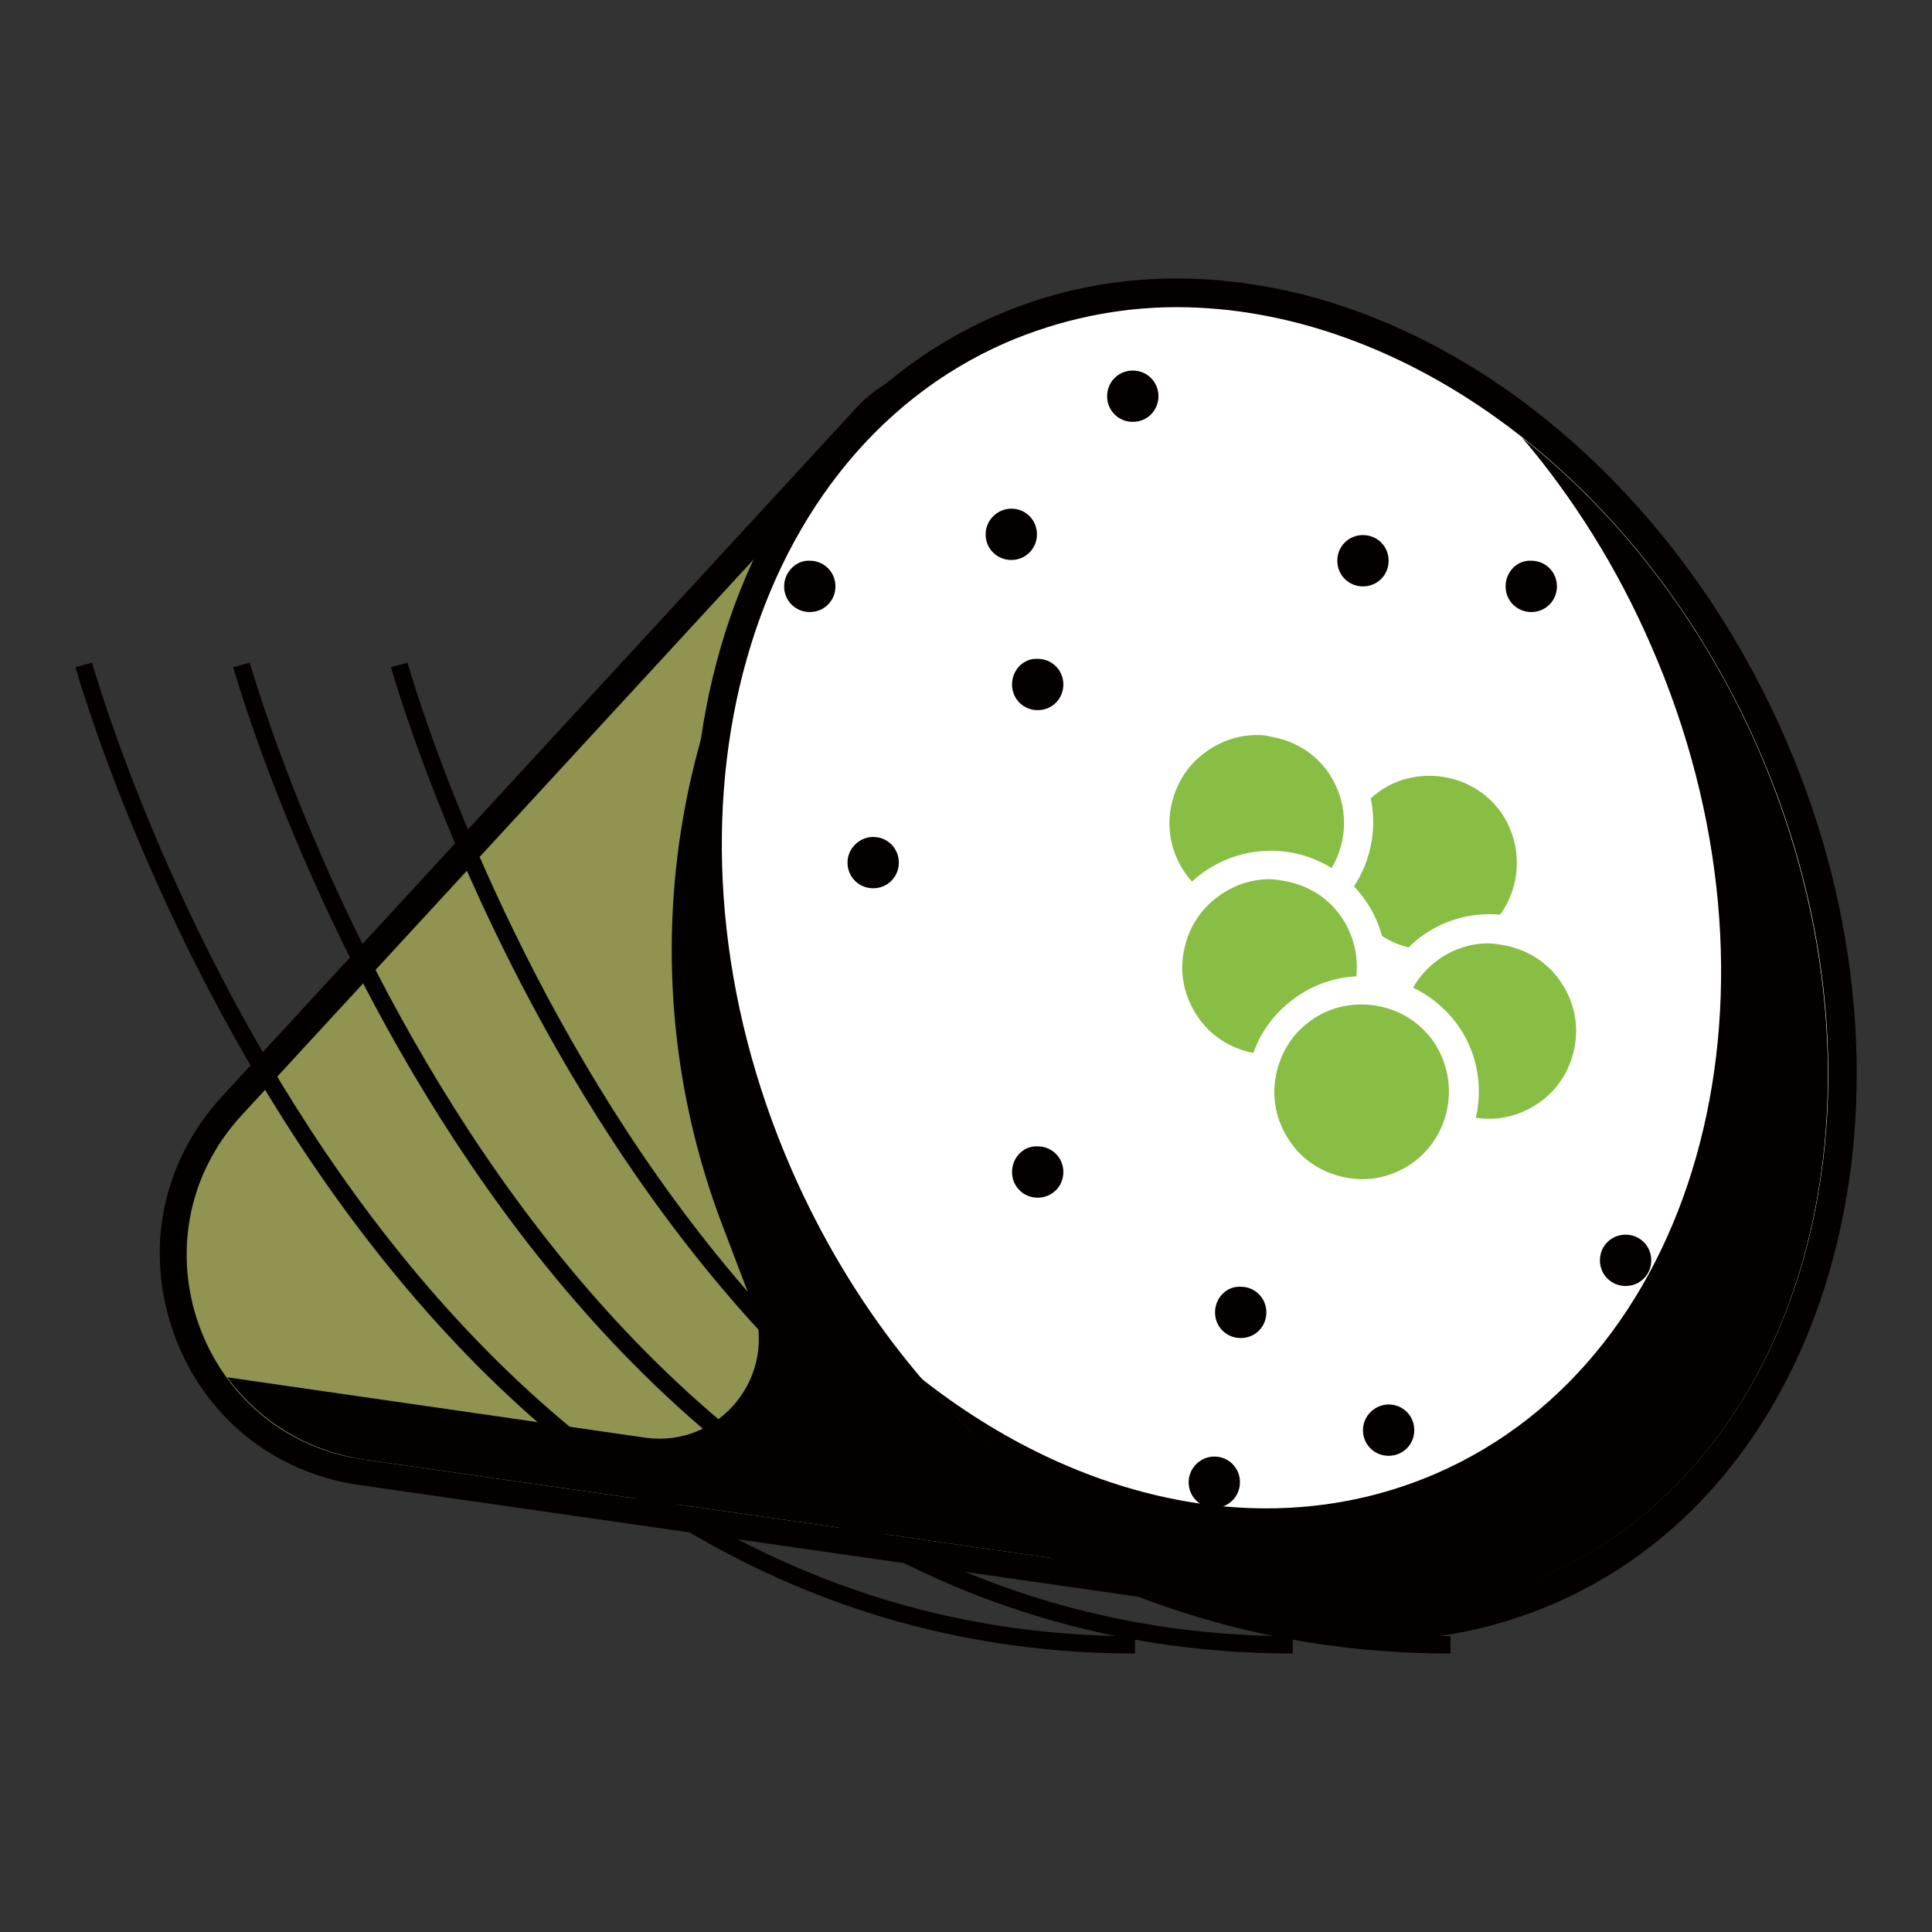
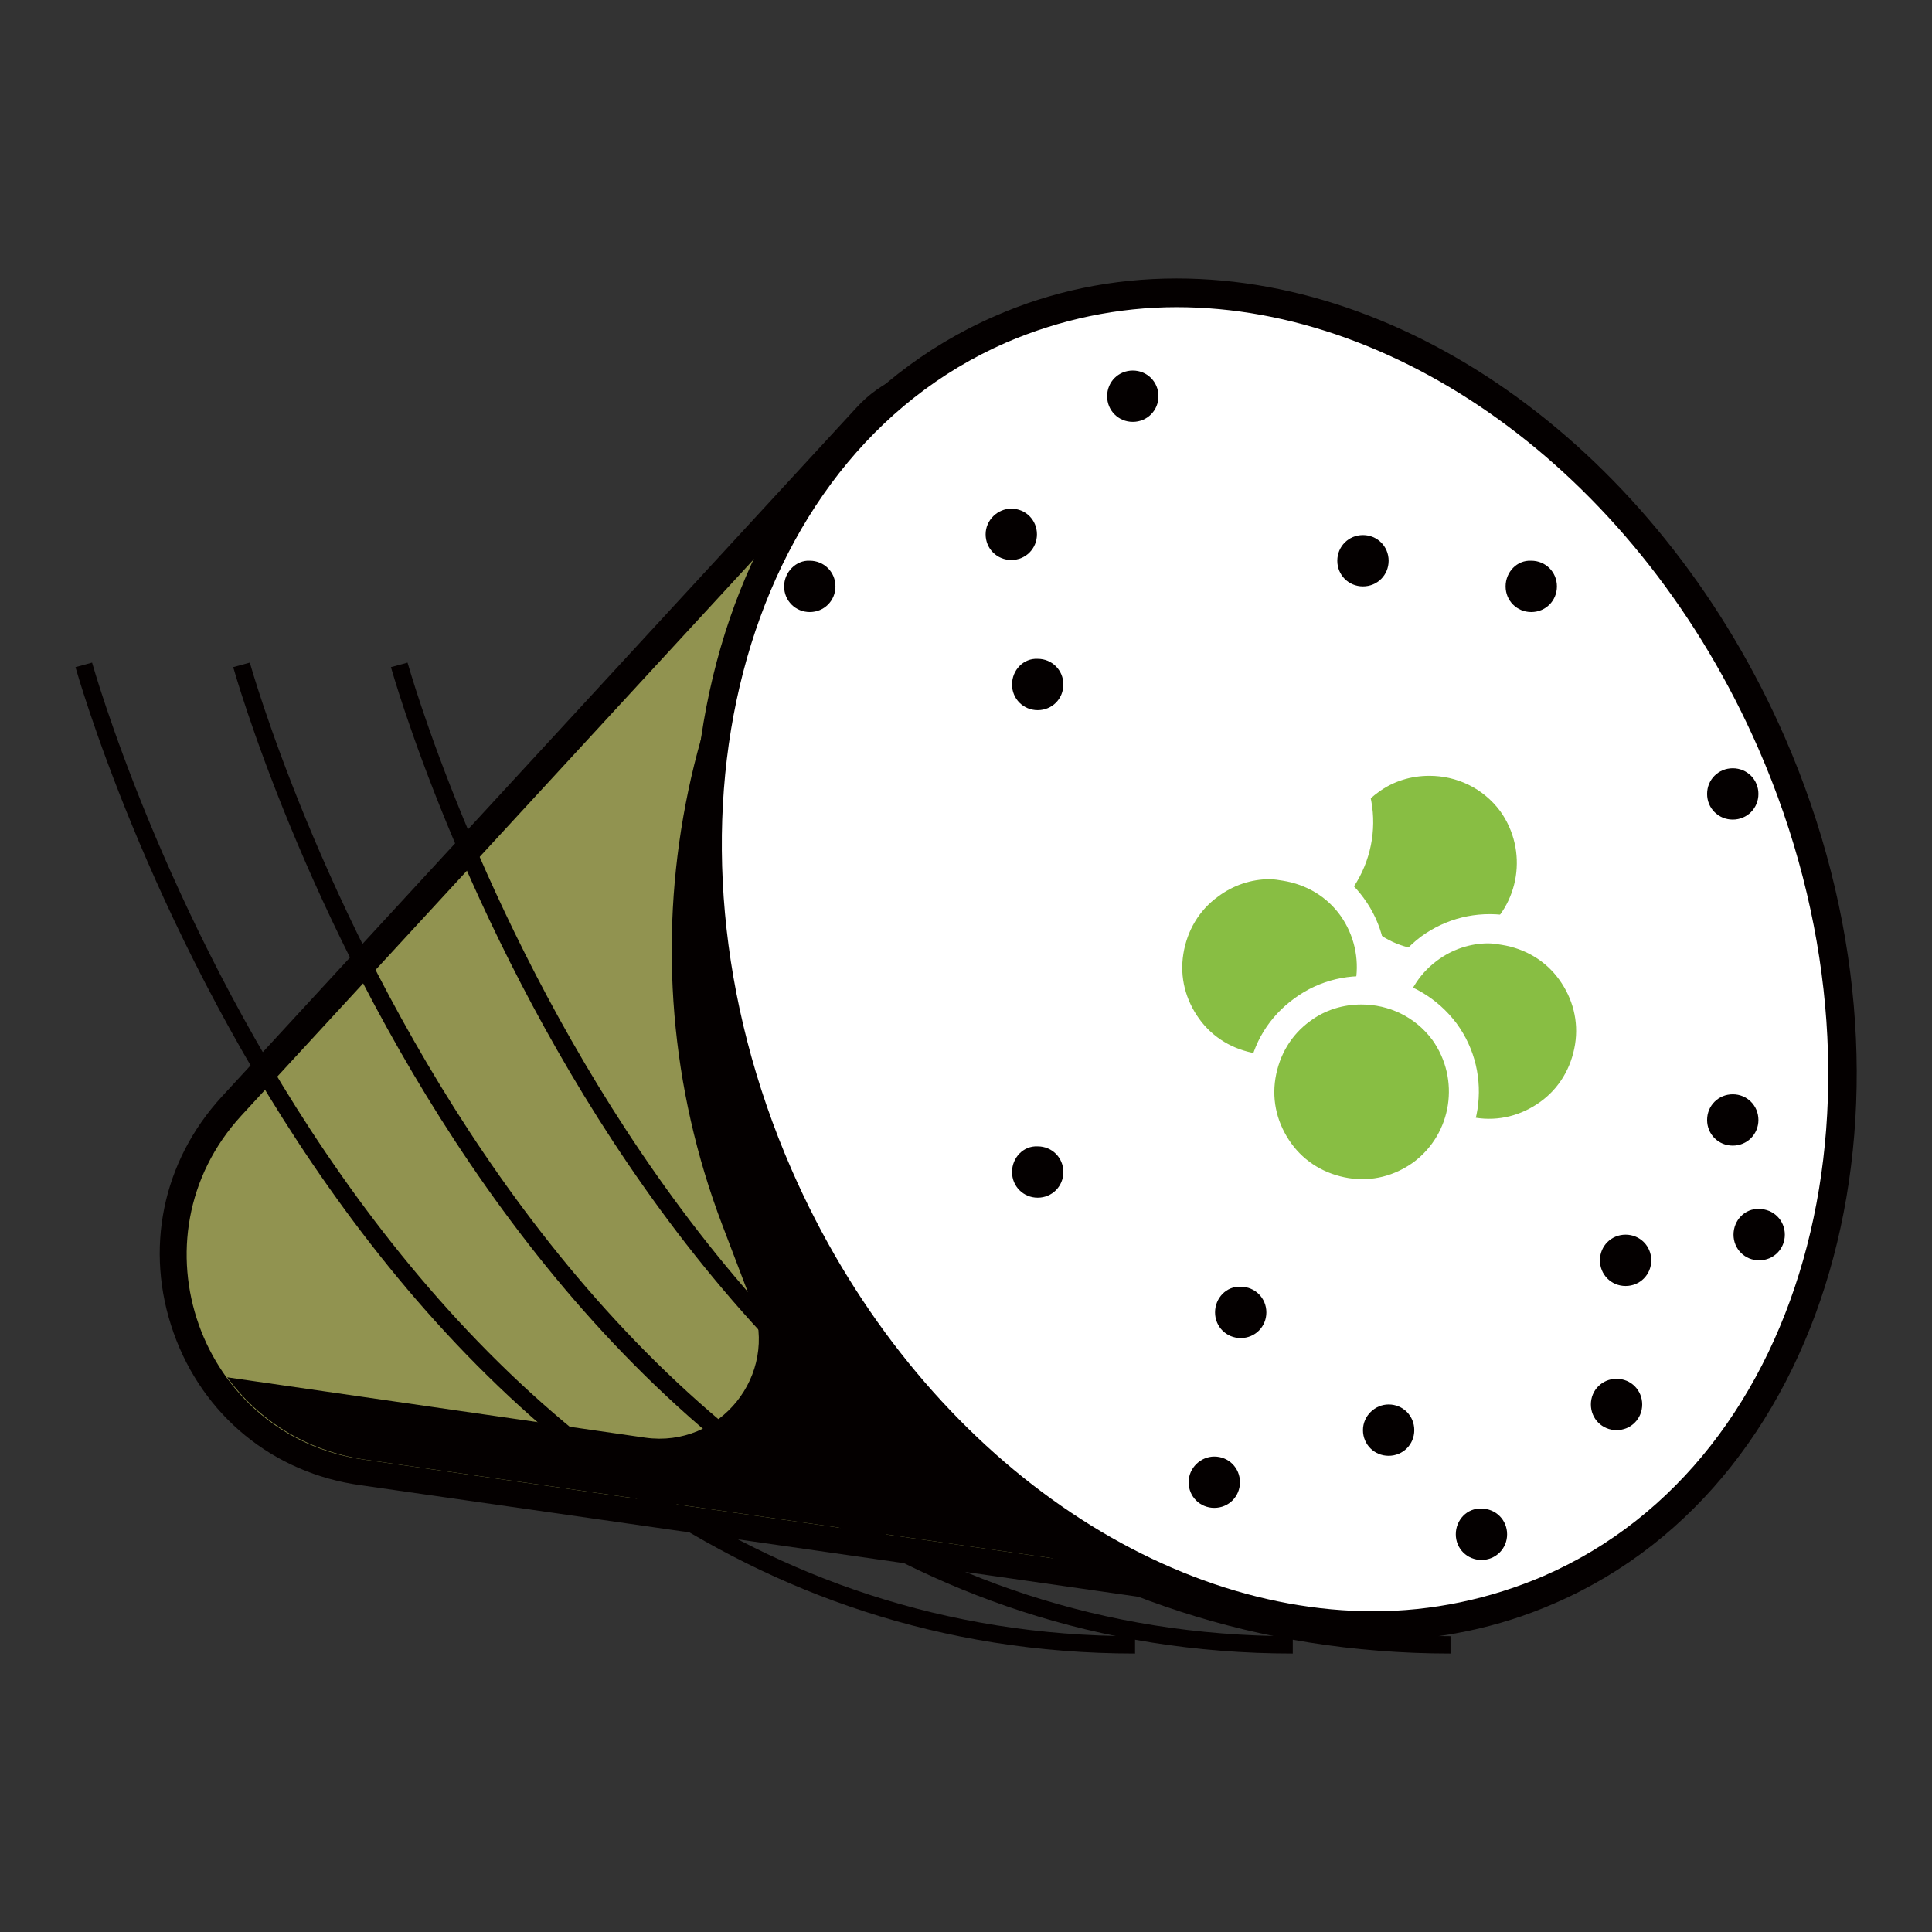
<svg xmlns="http://www.w3.org/2000/svg" version="1.1" x="0px" y="0px" viewBox="0 0 256 256" enable-background="new 0 0 256 256" xml:space="preserve">
  <rect x="0" y="0" width="256" height="256" fill="#333333" stroke="none" />
  <g>
    <path fill="#919350" d="M176.4,213.5c-0.7,0-1.5,0-2.2-0.2L48,195.2c-10.9-1.6-19.6-8.7-23.3-19.1c-3.7-10.4-1.4-21.4,6-29.5 l84.2-91.4c2.9-3.1,6.7-4.8,10.9-4.8c6.3,0,11.8,3.8,14,9.7l50.5,133.2c1.8,4.7,1.2,9.7-1.7,13.8 C185.8,211.1,181.2,213.5,176.4,213.5z" />
    <path fill="#040000" d="M125.8,52.2c5.2,0,10.3,3,12.3,8.5l50.5,133.2c3.3,8.8-3.3,17.8-12.2,17.8c-0.6,0-1.3-0.1-1.9-0.2 L48.2,193.4C26.4,190.3,17.1,164,32,147.8l84.1-91.3C118.8,53.6,122.3,52.2,125.8,52.2 M125.8,48.6c-4.7,0-9.1,1.9-12.3,5.4 l-84.1,91.3c-7.9,8.6-10.3,20.3-6.4,31.3c3.9,11,13.2,18.6,24.8,20.2l126.2,18.1c0.8,0.1,1.6,0.2,2.4,0.2c5.5,0,10.6-2.7,13.7-7.2 c3.2-4.6,3.8-10.2,1.9-15.4L141.4,59.4C139,52.9,132.8,48.6,125.8,48.6L125.8,48.6z" />
    <path fill="#040000" d="M192.2,219.1c-103.8,0-140-129.4-140.4-130.7l2.2-0.6c0.4,1.3,36.2,129,138.2,129V219.1L192.2,219.1z" />
    <path fill="#040000" d="M171.3,219.1c-103.8,0-140-129.4-140.4-130.7l2.2-0.6c0.4,1.3,36.2,129,138.2,129V219.1L171.3,219.1z" />
    <path fill="#040000" d="M150.4,219.1C46.6,219.1,10.4,89.7,10,88.4l2.2-0.6c0.4,1.3,36.2,129,138.2,129L150.4,219.1L150.4,219.1z" />
    <path fill="#040000" d="M188.6,193.9L138.1,60.7c-3.5-9.1-15.3-11.4-22-4.3C89.8,85,81.9,126,95.7,162.3l4,10.5 c3.5,9.4-4.3,19.1-14.2,17.7l-55.4-8c4.1,5.6,10.3,9.7,18.2,10.9l126.2,18.1C184.3,213,192.1,203.2,188.6,193.9z" />
    <path fill="#ffffff" d="M182,215.5c-31.6,0-63.3-24-78.8-59.7c-9.7-22.2-12-46.1-6.5-67.2c5.5-21.3,18.3-37.3,35.9-44.9 c7.3-3.2,15.2-4.8,23.3-4.8c31.6,0,63.3,24,78.8,59.7c20.1,46,6.9,96.4-29.4,112.2C198,213.8,190.1,215.5,182,215.5L182,215.5z" />
    <path fill="#040000" d="M155.9,40.7c30,0,61.4,22.6,77.1,58.5c19.7,45.1,6.9,94.2-28.4,109.6c-7.2,3.1-14.9,4.7-22.6,4.7 c-30,0-61.4-22.6-77.1-58.5C85.2,109.9,98,60.8,133.3,45.4C140.5,42.3,148.2,40.7,155.9,40.7 M155.9,36.9v3.8V36.9 c-8.5,0-16.6,1.7-24.1,5c-37.2,16.2-50.9,67.7-30.4,114.7c15.8,36.4,48.2,60.8,80.6,60.8c8.4,0,16.6-1.7,24.1-5 c37.2-16.2,50.9-67.7,30.4-114.7C220.6,61.3,188.3,36.9,155.9,36.9z" />
    <path fill="#040000" d="M229.7,163.6c0,1.9,1.5,3.4,3.4,3.4c1.9,0,3.4-1.5,3.4-3.4c0-1.9-1.5-3.4-3.4-3.4 C231.2,160.1,229.7,161.7,229.7,163.6L229.7,163.6z" />
    <path fill="#040000" d="M226.2,148.4c0,1.9,1.5,3.4,3.4,3.4s3.4-1.5,3.4-3.4l0,0c0-1.9-1.5-3.4-3.4-3.4S226.2,146.5,226.2,148.4z" />
    <path fill="#040000" d="M226.2,105.2c0,1.9,1.5,3.4,3.4,3.4s3.4-1.5,3.4-3.4l0,0c0-1.9-1.5-3.4-3.4-3.4S226.2,103.3,226.2,105.2z" />
    <path fill="#040000" d="M177.2,74.3c0,1.9,1.5,3.4,3.4,3.4s3.4-1.5,3.4-3.4c0-1.9-1.5-3.4-3.4-3.4S177.2,72.4,177.2,74.3z" />
    <path fill="#040000" d="M199.5,77.7c0,1.9,1.5,3.4,3.4,3.4c1.9,0,3.4-1.5,3.4-3.4s-1.5-3.4-3.4-3.4C201,74.2,199.5,75.8,199.5,77.7 z" />
    <path fill="#040000" d="M210.8,186.1c0,1.9,1.5,3.4,3.4,3.4c1.9,0,3.4-1.5,3.4-3.4c0-1.9-1.5-3.4-3.4-3.4 C212.3,182.7,210.8,184.2,210.8,186.1L210.8,186.1z" />
    <path fill="#040000" d="M161,173.9c0,1.9,1.5,3.4,3.4,3.4c1.9,0,3.4-1.5,3.4-3.4c0-1.9-1.5-3.4-3.4-3.4 C162.5,170.4,161,172,161,173.9z" />
    <path fill="#040000" d="M180.6,189.5c0,1.9,1.5,3.4,3.4,3.4c1.9,0,3.4-1.5,3.4-3.4c0-1.9-1.5-3.4-3.4-3.4 C182.2,186.1,180.6,187.6,180.6,189.5z" />
    <path fill="#040000" d="M157.5,196.4c0,1.9,1.5,3.4,3.4,3.4c1.9,0,3.4-1.5,3.4-3.4s-1.5-3.4-3.4-3.4 C159.1,193,157.5,194.5,157.5,196.4z" />
    <path fill="#040000" d="M192.9,203.3c0,1.9,1.5,3.4,3.4,3.4c1.9,0,3.4-1.5,3.4-3.4c0-1.9-1.5-3.4-3.4-3.4 C194.4,199.8,192.9,201.4,192.9,203.3z" />
-     <path fill="#040000" d="M112.3,114.3c0,1.9,1.5,3.4,3.4,3.4c1.9,0,3.4-1.5,3.4-3.4c0,0,0,0,0,0c0-1.9-1.5-3.4-3.4-3.4 C113.9,110.9,112.3,112.4,112.3,114.3C112.3,114.3,112.3,114.3,112.3,114.3z" />
    <path fill="#040000" d="M134.1,155.3c0,1.9,1.5,3.4,3.4,3.4c1.9,0,3.4-1.5,3.4-3.4c0-1.9-1.5-3.4-3.4-3.4 C135.6,151.8,134.1,153.4,134.1,155.3z" />
    <path fill="#040000" d="M130.6,70.8c0,1.9,1.5,3.4,3.4,3.4c1.9,0,3.4-1.5,3.4-3.4c0-1.9-1.5-3.4-3.4-3.4 C132.2,67.4,130.6,68.9,130.6,70.8C130.6,70.8,130.6,70.8,130.6,70.8z" />
    <path fill="#040000" d="M134.1,90.7c0,1.9,1.5,3.4,3.4,3.4c1.9,0,3.4-1.5,3.4-3.4c0-1.9-1.5-3.4-3.4-3.4 C135.6,87.2,134.1,88.8,134.1,90.7z" />
    <path fill="#040000" d="M103.9,77.7c0,1.9,1.5,3.4,3.4,3.4c1.9,0,3.4-1.5,3.4-3.4c0,0,0,0,0,0c0-1.9-1.5-3.4-3.4-3.4 C105.5,74.2,103.9,75.8,103.9,77.7C103.9,77.7,103.9,77.7,103.9,77.7z" />
    <path fill="#040000" d="M146.7,52.5c0,1.9,1.5,3.4,3.4,3.4c1.9,0,3.4-1.5,3.4-3.4c0-1.9-1.5-3.4-3.4-3.4 C148.2,49.1,146.7,50.6,146.7,52.5z" />
    <path fill="#040000" d="M212,167c0,1.9,1.5,3.4,3.4,3.4c1.9,0,3.4-1.5,3.4-3.4c0-1.9-1.5-3.4-3.4-3.4 C213.5,163.6,212,165.1,212,167z" />
    <path fill="#88be43" d="M176,114.4c0,7.4,6,13.5,13.5,13.5c7.4,0,13.5-6,13.5-13.5l0,0c0-7.4-6-13.5-13.5-13.5 C182,100.9,176,106.9,176,114.4L176,114.4z" />
    <path fill="#ffffff" d="M189.5,129.7c-4.7,0-9.4-2.2-12.4-6.2c-2.4-3.3-3.4-7.3-2.8-11.4c0.6-4,2.8-7.6,6.1-10 c6.8-5,16.4-3.5,21.5,3.3c5,6.8,3.5,16.4-3.3,21.5C195.8,128.7,192.6,129.7,189.5,129.7L189.5,129.7z M189.4,102.8 c-2.4,0-4.8,0.7-6.8,2.2c-2.5,1.8-4.1,4.5-4.6,7.6c-0.5,3.1,0.3,6.1,2.1,8.6c3.8,5.1,11,6.2,16.2,2.5c5.1-3.8,6.2-11,2.5-16.2 C196.5,104.4,193,102.8,189.4,102.8z" />
    <path fill="#88be43" d="M183.8,136.6c0,7.4,6,13.5,13.5,13.5s13.5-6,13.5-13.5l0,0c0-7.4-6-13.5-13.5-13.5S183.8,129.1,183.8,136.6 z" />
    <path fill="#ffffff" d="M197.3,151.9c-0.8,0-1.6-0.1-2.3-0.2c-4.1-0.6-7.6-2.8-10-6.1c-5-6.8-3.5-16.4,3.3-21.5 c3.3-2.4,7.3-3.4,11.4-2.8c4.1,0.6,7.6,2.8,10,6.1c2.4,3.3,3.4,7.3,2.8,11.4c-0.6,4-2.8,7.6-6.1,10 C203.7,150.9,200.5,151.9,197.3,151.9L197.3,151.9z M197.2,125c-2.4,0-4.8,0.8-6.8,2.3c-5.1,3.8-6.2,11-2.5,16.2 c1.8,2.5,4.5,4.1,7.6,4.6c3.1,0.5,6.1-0.3,8.6-2.1c2.5-1.8,4.1-4.5,4.6-7.6c0.5-3.1-0.3-6.1-2.1-8.6c-1.8-2.5-4.5-4.1-7.6-4.6 C198.4,125.1,197.8,125,197.2,125z" />
-     <path fill="#88be43" d="M153.1,109c0,7.4,6,13.5,13.5,13.5s13.5-6,13.5-13.5c0-7.4-6-13.5-13.5-13.5S153.1,101.5,153.1,109z" />
    <path fill="#ffffff" d="M166.6,124.3c-0.8,0-1.6-0.1-2.3-0.2c-4.1-0.6-7.6-2.8-10-6.1c-2.4-3.3-3.4-7.3-2.8-11.4 c0.6-4,2.8-7.6,6.1-10c3.3-2.4,7.3-3.4,11.4-2.8c4.1,0.6,7.6,2.8,10,6.1c5,6.8,3.5,16.4-3.3,21.5 C172.9,123.3,169.8,124.3,166.6,124.3L166.6,124.3z M166.5,97.4c-2.4,0-4.8,0.8-6.8,2.3c-2.5,1.8-4.1,4.5-4.6,7.6 c-0.5,3.1,0.3,6.1,2.1,8.6c1.8,2.5,4.5,4.1,7.6,4.6c3.1,0.5,6.1-0.3,8.6-2.1c5.1-3.8,6.2-11,2.5-16.2c-1.8-2.5-4.5-4.1-7.6-4.6 C167.7,97.4,167.1,97.4,166.5,97.4z" />
    <path fill="#88be43" d="M154.8,128.1c0,7.4,6,13.5,13.5,13.5c7.4,0,13.5-6,13.5-13.5c0-7.4-6-13.5-13.5-13.5 C160.8,114.6,154.8,120.6,154.8,128.1z" />
    <path fill="#ffffff" d="M168.3,143.4c-0.8,0-1.6,0-2.3-0.2c-4-0.6-7.6-2.8-10-6.1c-2.4-3.3-3.4-7.3-2.8-11.4c0.6-4,2.8-7.6,6.1-10 c3.3-2.4,7.3-3.4,11.4-2.8c4,0.6,7.6,2.8,10,6.1c5,6.8,3.5,16.4-3.3,21.5C174.7,142.4,171.5,143.4,168.3,143.4L168.3,143.4z  M168.2,116.5c-2.4,0-4.8,0.8-6.8,2.3c-2.5,1.8-4.1,4.5-4.6,7.6c-0.5,3.1,0.3,6.1,2.1,8.6c1.8,2.5,4.5,4.1,7.6,4.6 c3.1,0.5,6.1-0.3,8.6-2.1c5.1-3.8,6.2-11,2.5-16.2c-1.8-2.5-4.5-4.1-7.6-4.6C169.4,116.6,168.8,116.5,168.2,116.5z" />
    <path fill="#88be43" d="M167,144.7c0,7.4,6,13.5,13.5,13.5c7.4,0,13.5-6,13.5-13.5s-6-13.5-13.5-13.5 C173,131.2,167,137.2,167,144.7z" />
    <path fill="#ffffff" d="M180.5,160c-0.8,0-1.6,0-2.3-0.2c-4-0.6-7.6-2.8-10-6.1c-2.4-3.3-3.4-7.3-2.8-11.4c0.6-4.1,2.8-7.6,6.1-10 c6.8-5,16.4-3.5,21.5,3.3c5,6.8,3.5,16.4-3.3,21.5C186.9,159,183.7,160,180.5,160L180.5,160z M180.4,133.1c-2.4,0-4.8,0.7-6.8,2.2 c-2.5,1.8-4.1,4.5-4.6,7.6c-0.5,3.1,0.3,6.1,2.1,8.6c1.8,2.5,4.5,4.1,7.6,4.6c3.1,0.5,6.1-0.3,8.6-2.1c5.1-3.8,6.2-11,2.5-16.2 C187.5,134.7,184,133.1,180.4,133.1z" />
-     <path fill="#040000" d="M233,99.3C225.5,82.1,214.4,68,201.7,58c6.7,7.9,12.6,17.2,17.1,27.6c19.7,45.1,6.9,94.2-28.4,109.6 c-22,9.6-47.5,3.9-68.4-12.6c22.6,26.6,55.3,38.2,82.5,26.3C239.9,193.5,252.6,144.4,233,99.3z" />
  </g>
</svg>